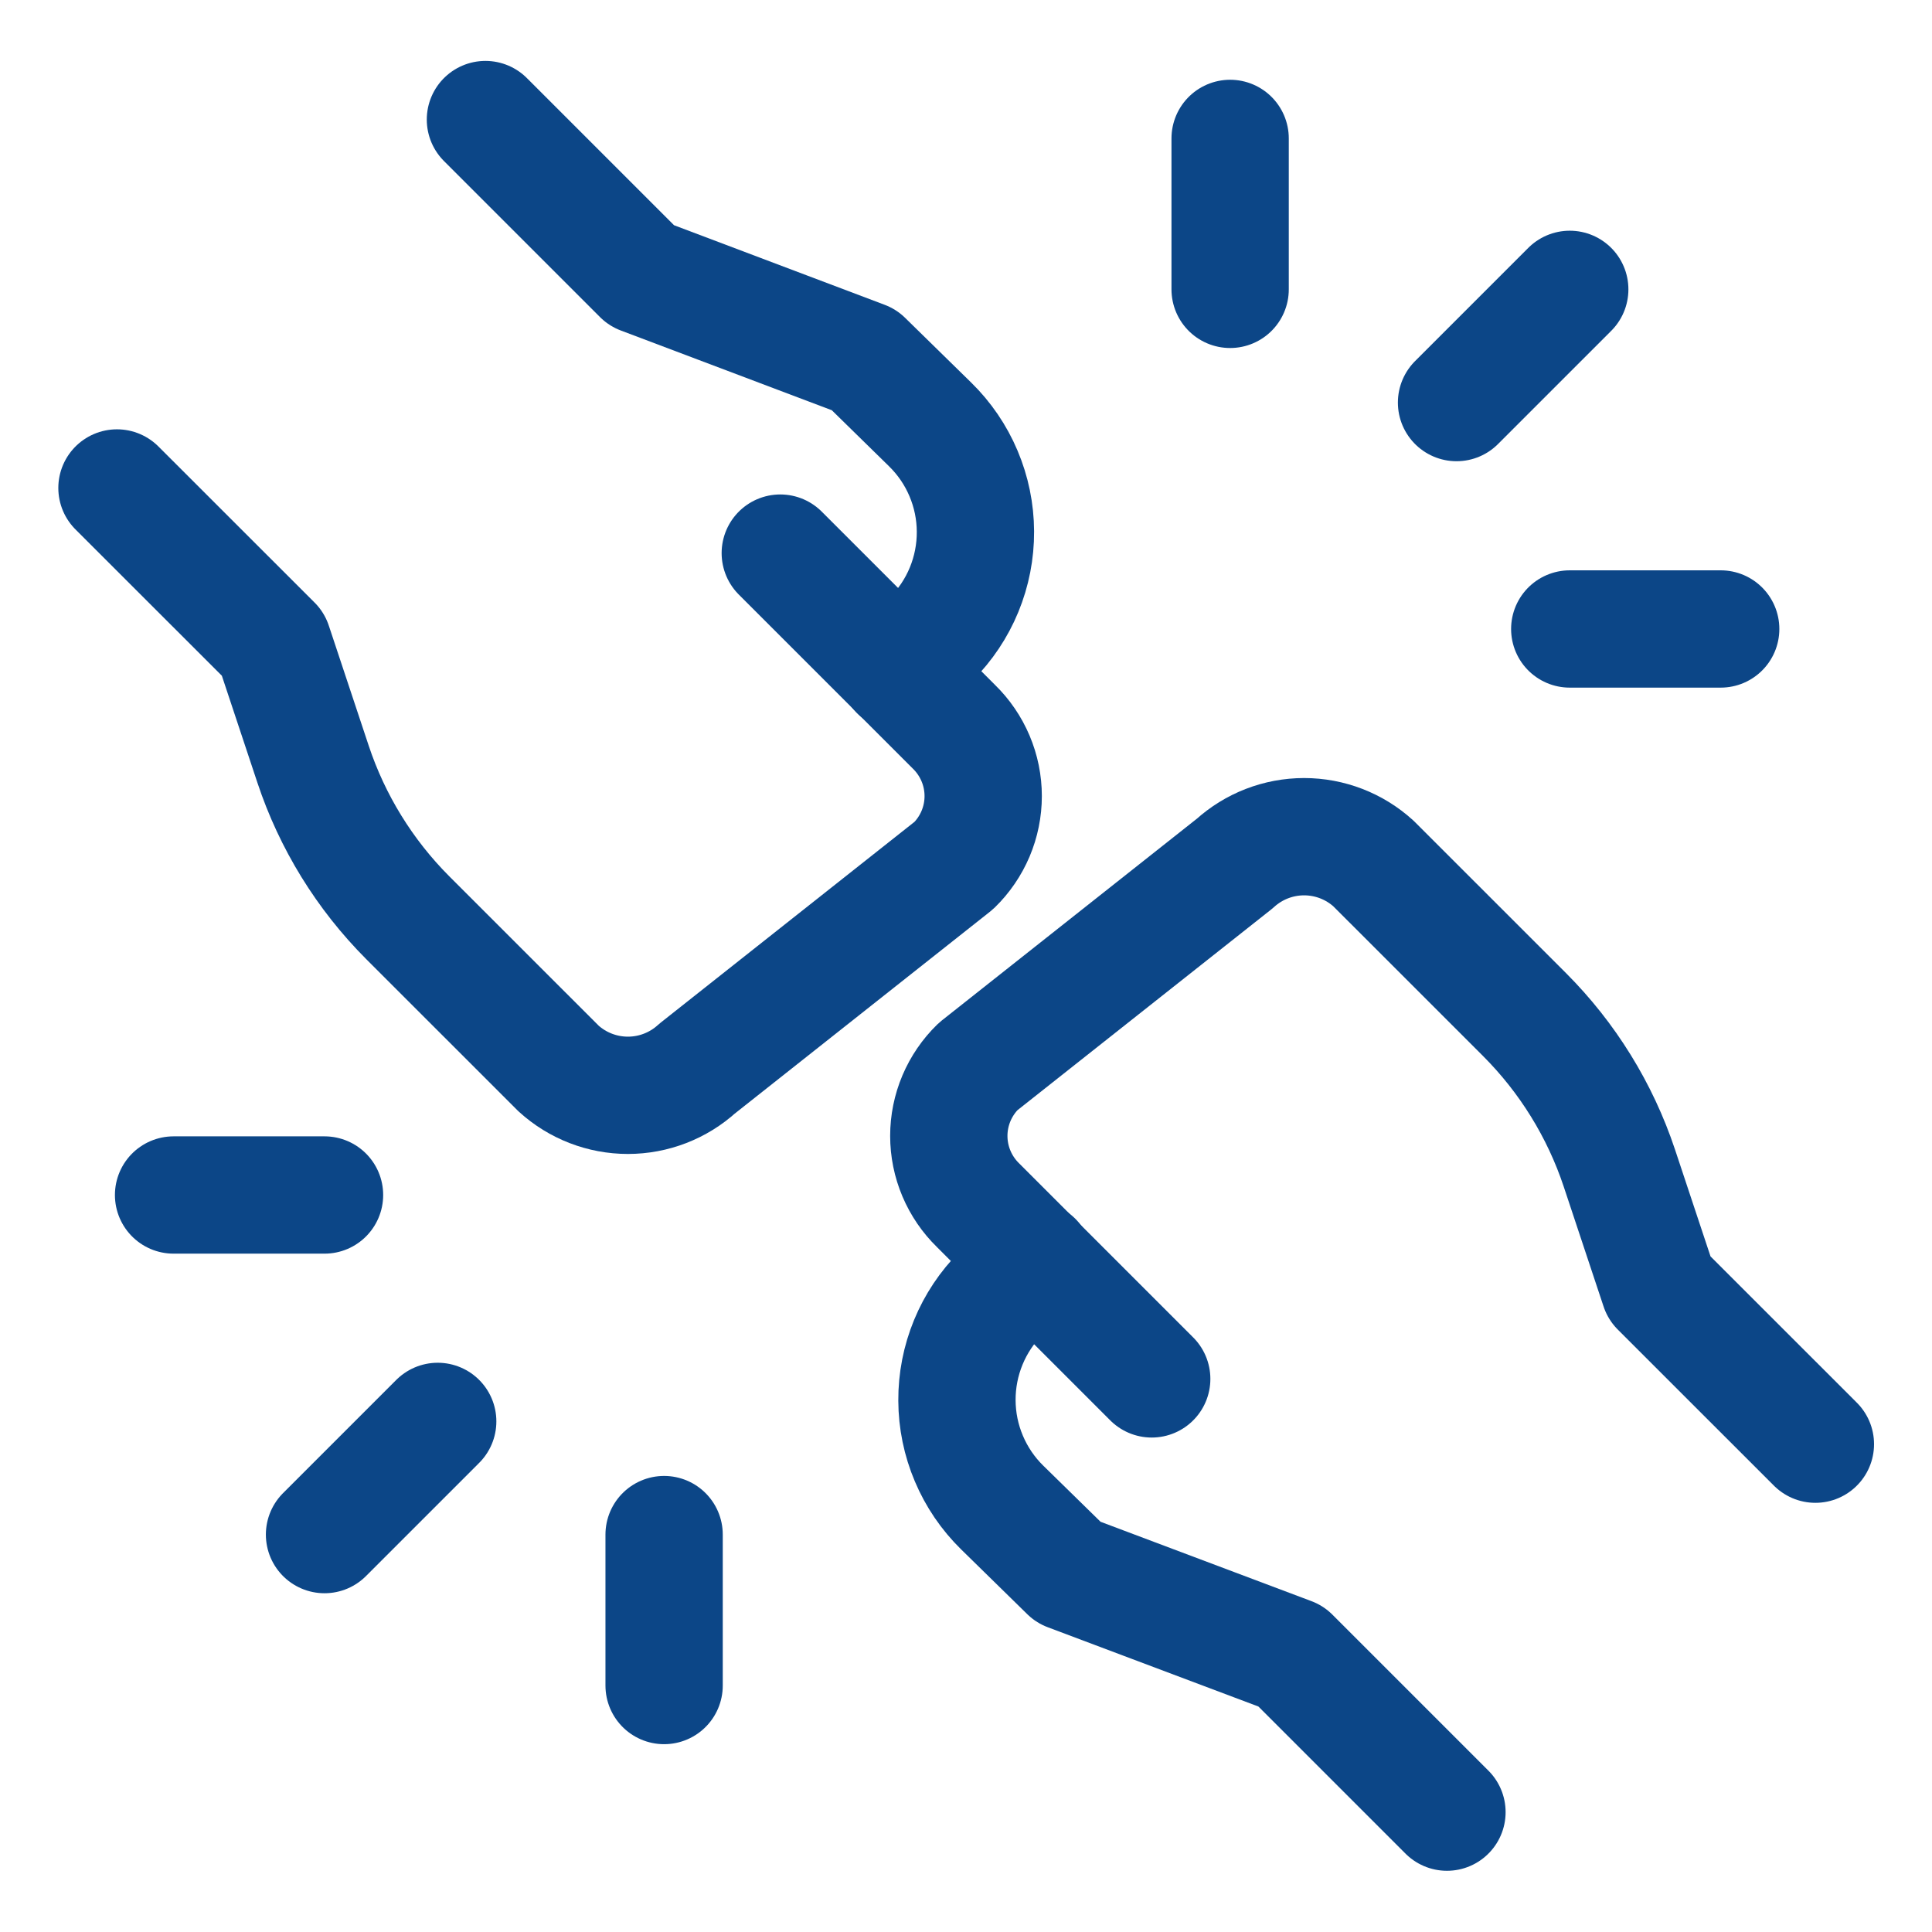
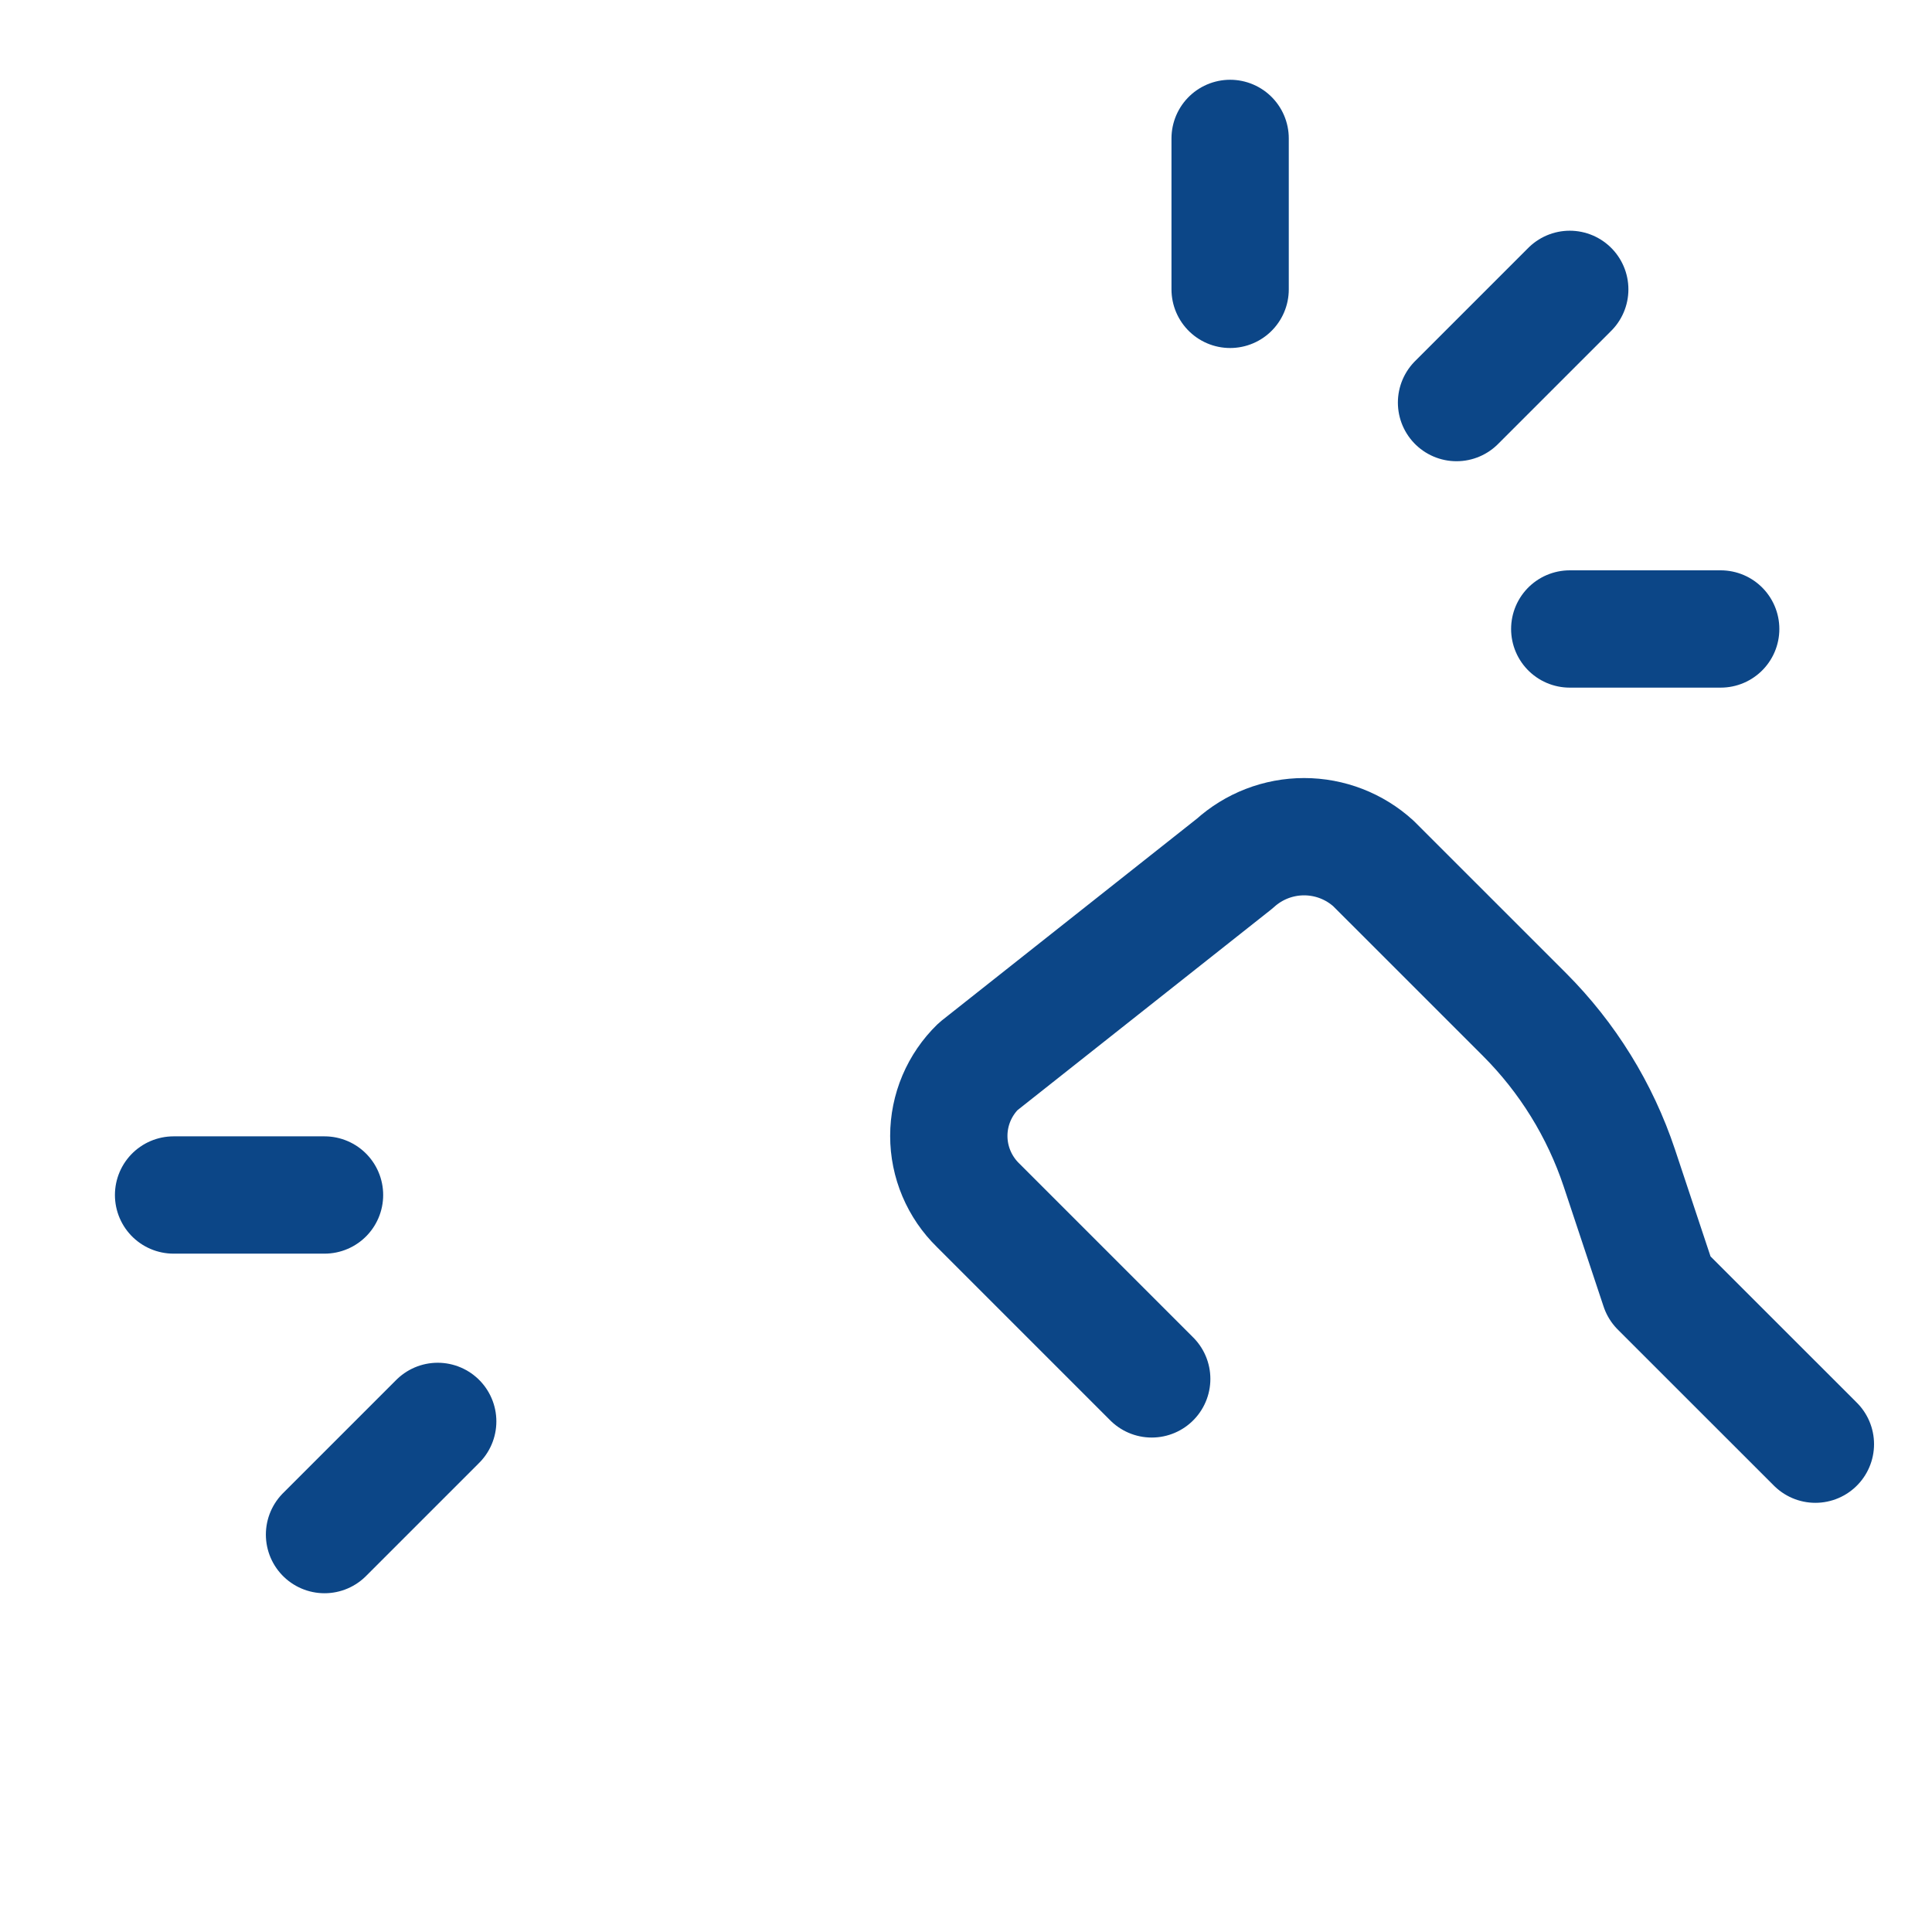
<svg xmlns="http://www.w3.org/2000/svg" width="70" height="70" viewBox="0 0 70 70" fill="none">
  <path d="M41.729 49.96L35.44 43.671C35.104 43.344 34.837 42.953 34.654 42.521C34.471 42.089 34.377 41.625 34.377 41.156C34.377 40.688 34.471 40.224 34.654 39.791C34.837 39.36 35.104 38.969 35.44 38.642L44.737 31.287C45.425 30.661 46.321 30.315 47.25 30.315C48.179 30.315 49.075 30.661 49.763 31.287L55.232 36.755C56.795 38.318 57.973 40.223 58.672 42.32L60.118 46.67L65.775 52.325" stroke="#0C4687" stroke-width="4.25" stroke-linecap="round" stroke-linejoin="round" />
-   <path d="M37.461 45.664L36.274 46.848C35.763 47.359 35.358 47.966 35.083 48.635C34.808 49.303 34.668 50.02 34.672 50.743C34.675 51.466 34.822 52.181 35.104 52.846C35.385 53.512 35.796 54.116 36.313 54.622L38.708 56.968L46.772 60.003L52.426 65.657" stroke="#0C4687" stroke-width="4.25" stroke-linecap="round" stroke-linejoin="round" />
-   <path d="M28.271 20.04L34.56 26.329C34.896 26.656 35.163 27.047 35.346 27.479C35.529 27.911 35.623 28.375 35.623 28.844C35.623 29.312 35.529 29.776 35.346 30.209C35.163 30.64 34.896 31.031 34.56 31.358L25.263 38.713C24.575 39.339 23.679 39.685 22.75 39.685C21.821 39.685 20.925 39.339 20.237 38.713L14.768 33.245C13.21 31.682 12.037 29.779 11.342 27.686L9.896 23.335L4.238 17.68" stroke="#0C4687" stroke-width="4.25" stroke-linecap="round" stroke-linejoin="round" />
-   <path d="M32.553 24.336L33.739 23.152C34.251 22.641 34.656 22.034 34.931 21.366C35.206 20.697 35.346 19.98 35.342 19.258C35.339 18.535 35.192 17.82 34.91 17.154C34.629 16.488 34.218 15.885 33.701 15.379L31.306 13.033L23.242 9.986L17.588 4.332" stroke="#0C4687" stroke-width="4.25" stroke-linecap="round" stroke-linejoin="round" />
  <path d="M52.773 14.586L56.875 10.484" stroke="#0C4687" stroke-width="4.25" stroke-linecap="round" stroke-linejoin="round" />
  <path d="M44.57 10.484V5.015" stroke="#0C4687" stroke-width="4.25" stroke-linecap="round" stroke-linejoin="round" />
  <path d="M56.875 22.789H62.344" stroke="#0C4687" stroke-width="4.25" stroke-linecap="round" stroke-linejoin="round" />
  <path d="M15.859 51.5L11.758 55.601" stroke="#0C4687" stroke-width="4.25" stroke-linecap="round" stroke-linejoin="round" />
-   <path d="M24.062 55.601V61.07" stroke="#0C4687" stroke-width="4.25" stroke-linecap="round" stroke-linejoin="round" />
  <path d="M11.758 43.297H6.289" stroke="#0C4687" stroke-width="4.25" stroke-linecap="round" stroke-linejoin="round" />
</svg>